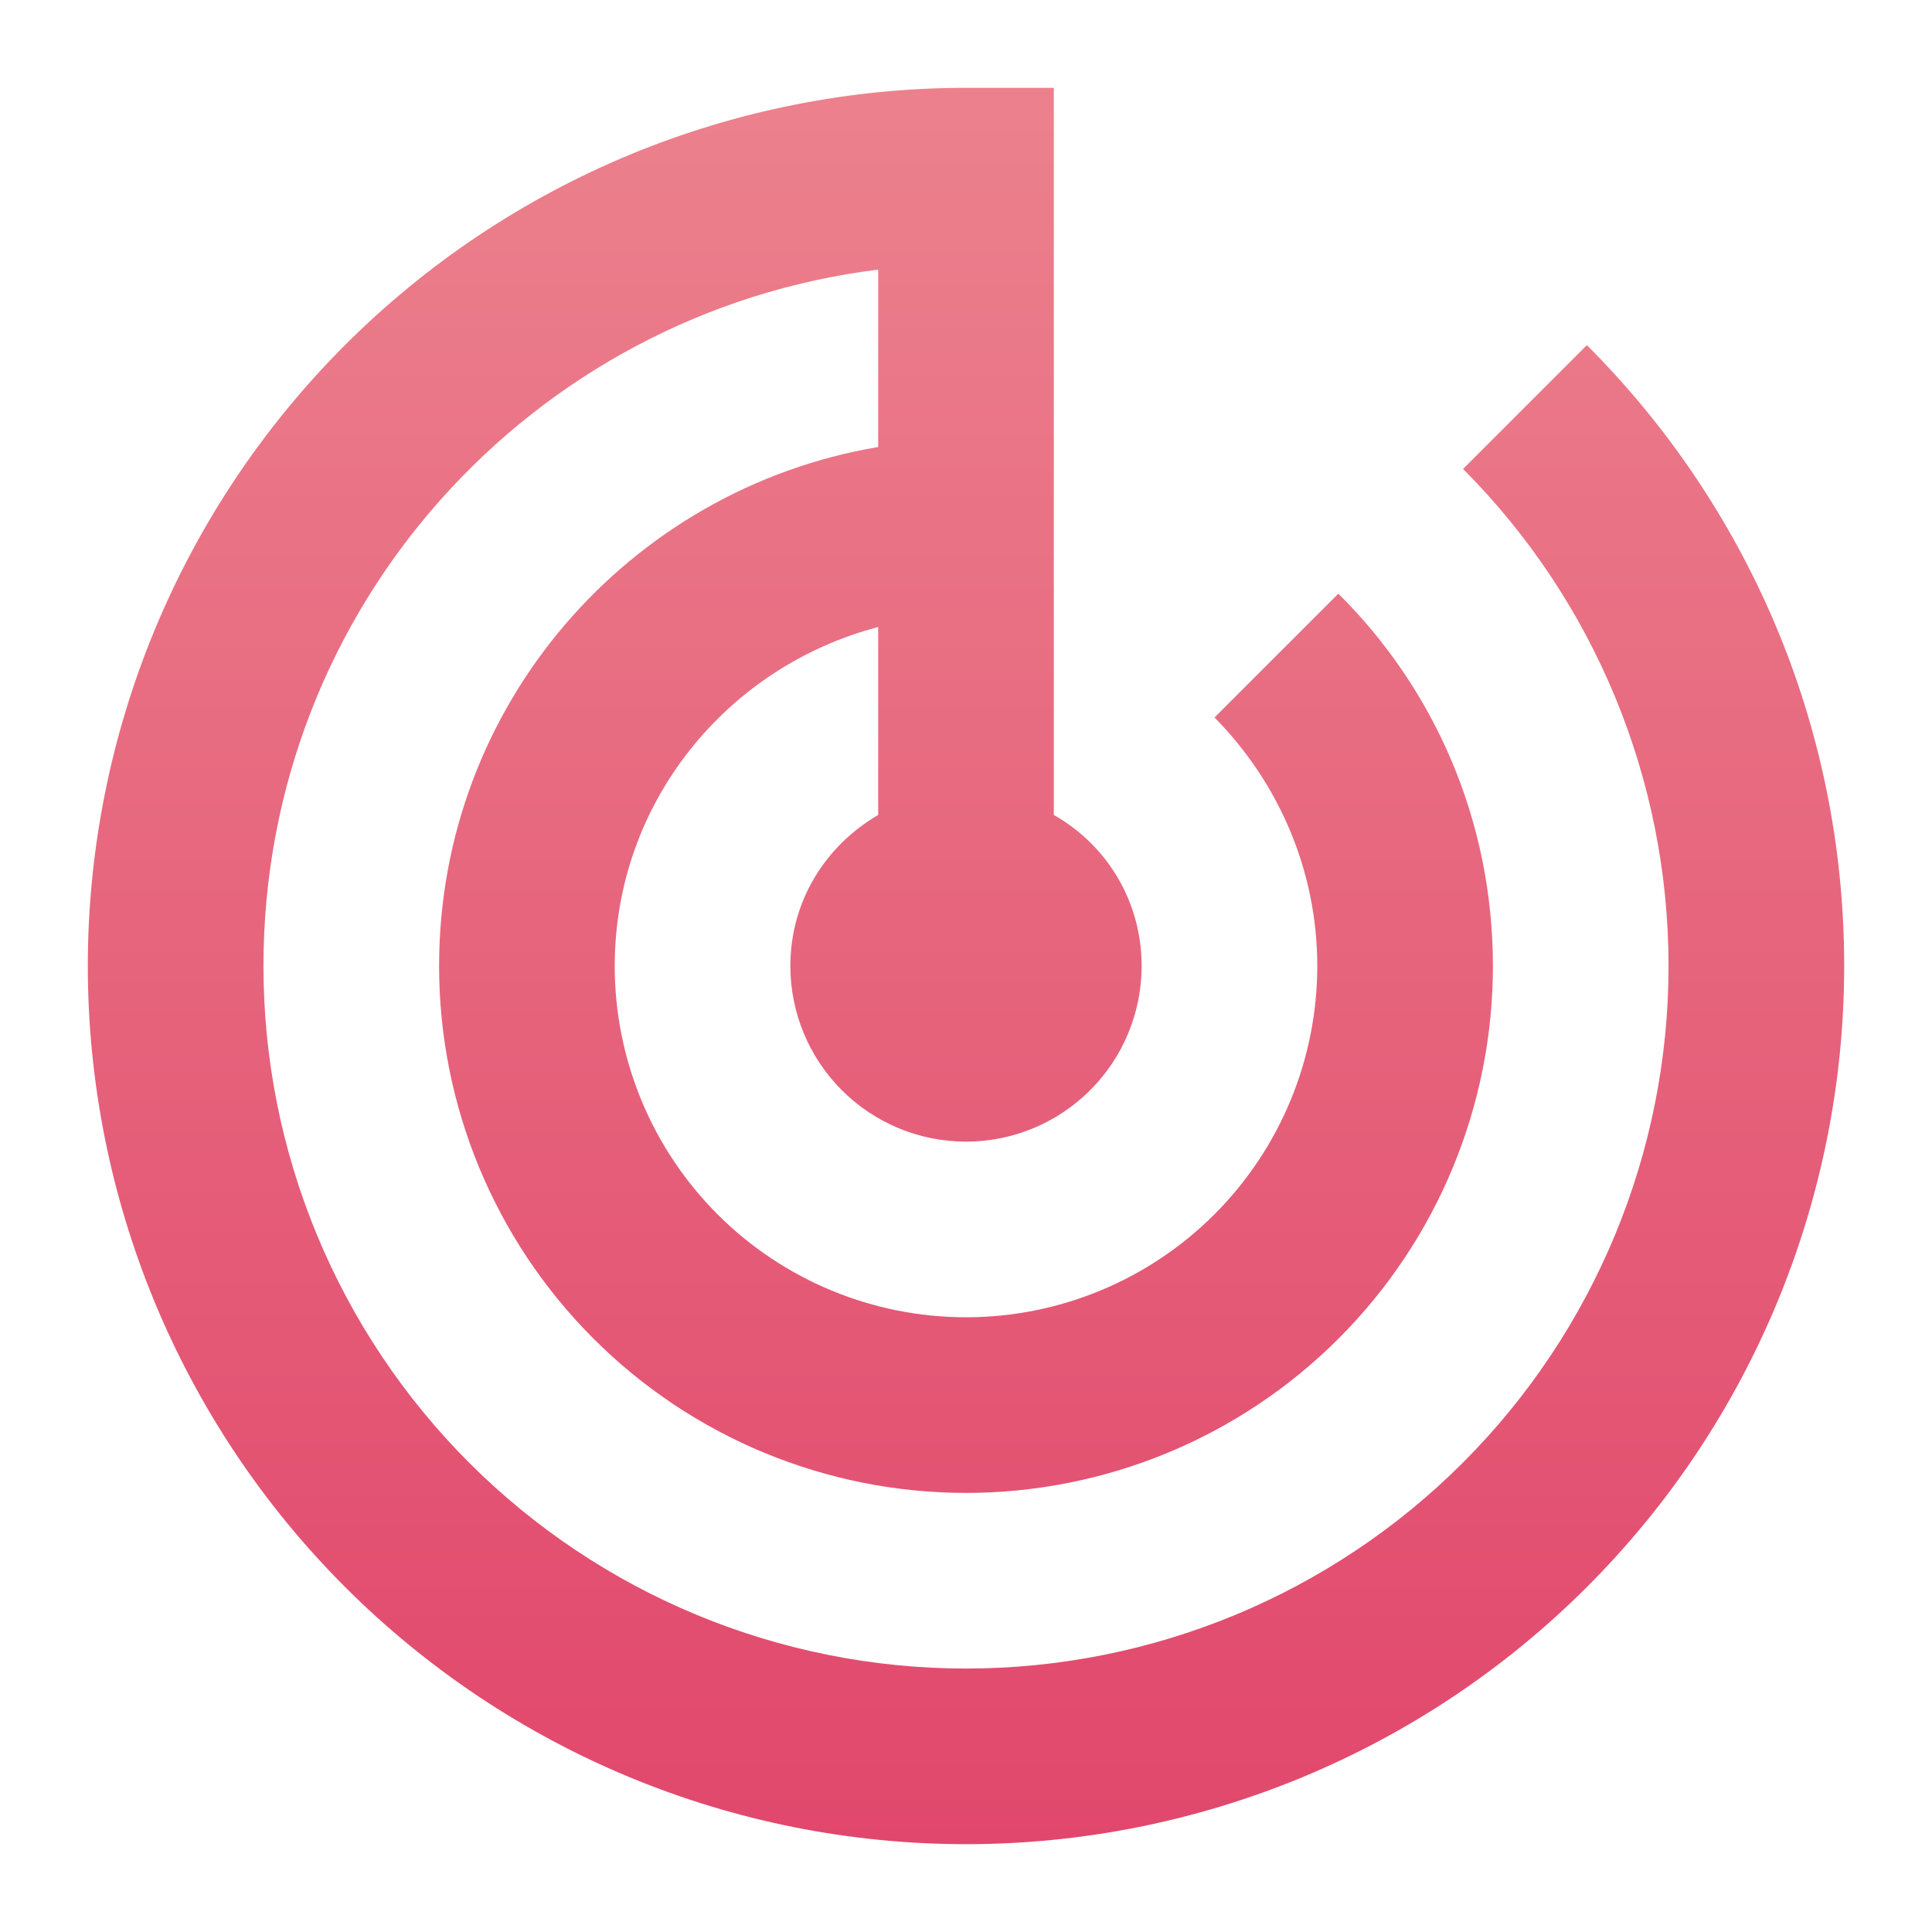
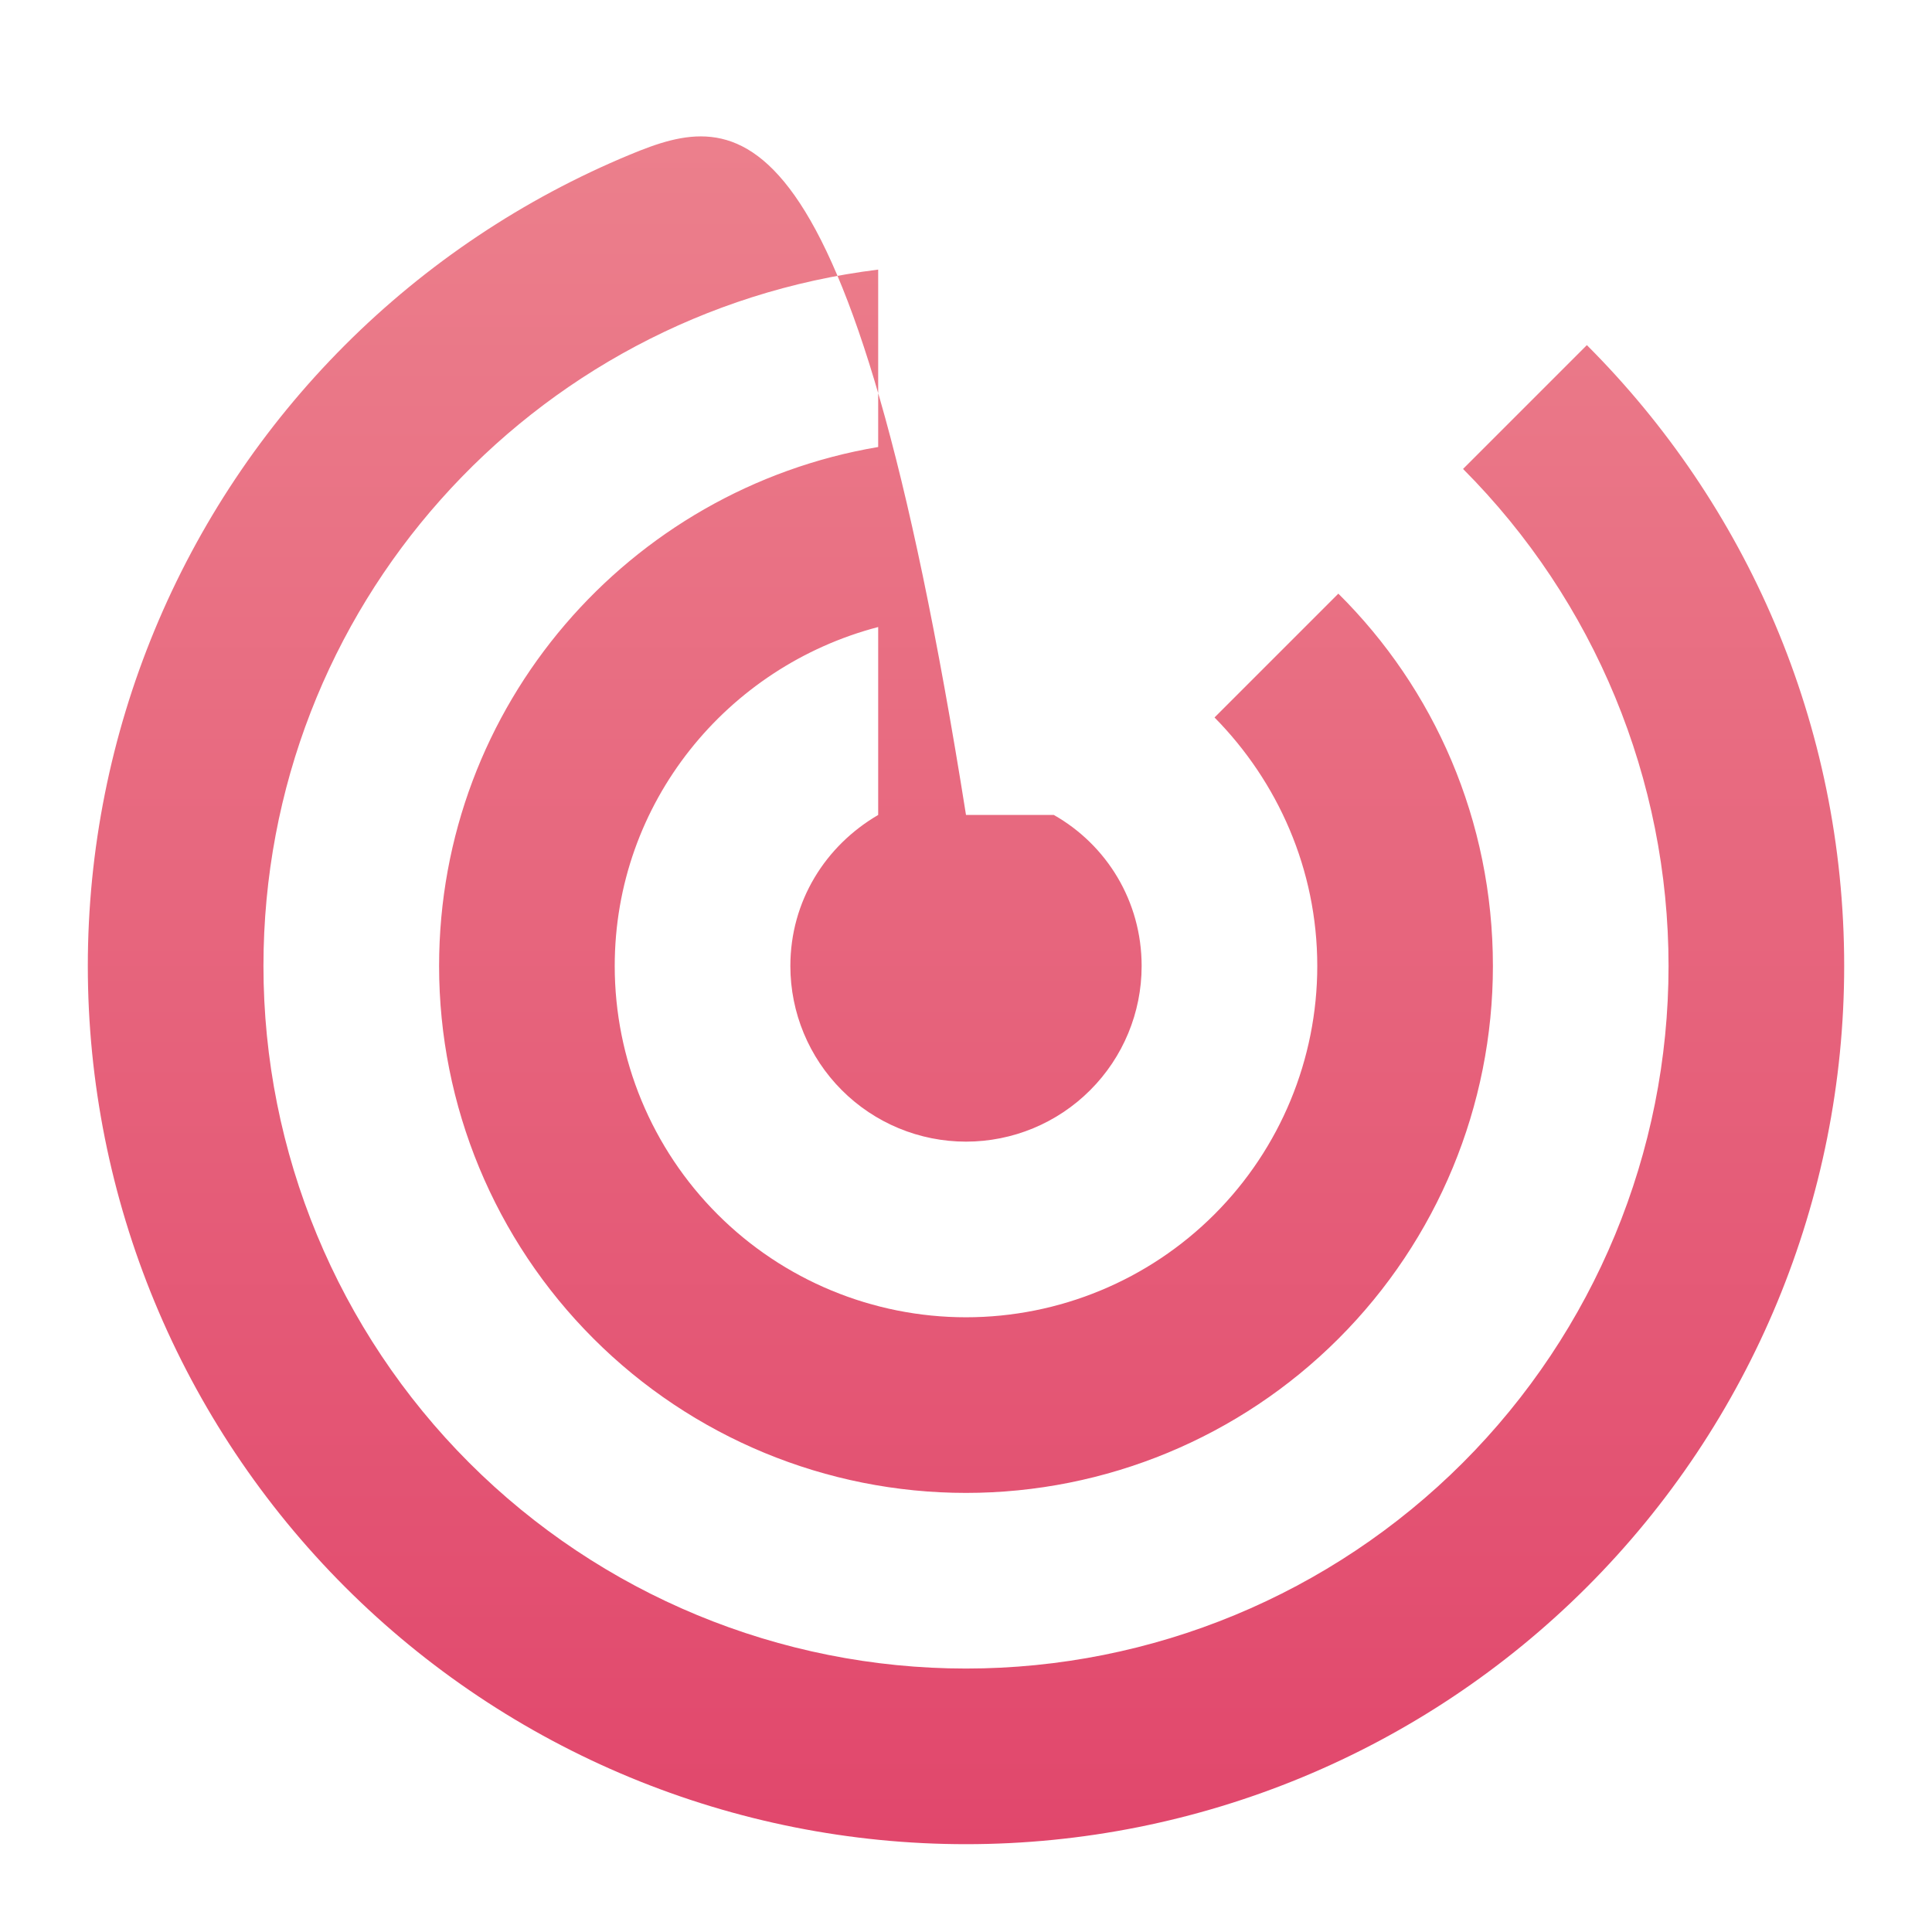
<svg xmlns="http://www.w3.org/2000/svg" width="44" height="44" viewBox="0 0 44 44" fill="none">
  <g id="Frame 48100488">
-     <path id="Vector" d="M36.14 7.86L33.32 10.68C36.317 13.685 38 17.756 38 22C38 26.244 36.314 30.313 33.314 33.314C30.313 36.314 26.244 38 22 38C17.757 38 13.687 36.314 10.686 33.314C7.686 30.313 6 26.244 6 22C6 13.84 12.1 7.12 20 6.14V10.18C14.32 11.14 10 16.06 10 22C10 25.183 11.264 28.235 13.515 30.485C15.765 32.736 18.817 34 22 34C25.183 34 28.235 32.736 30.485 30.485C32.736 28.235 34 25.183 34 22C34 18.68 32.66 15.68 30.48 13.52L27.66 16.34C29.1 17.8 30 19.8 30 22C30 24.122 29.157 26.157 27.657 27.657C26.157 29.157 24.122 30 22 30C19.878 30 17.843 29.157 16.343 27.657C14.843 26.157 14 24.122 14 22C14 18.28 16.56 15.18 20 14.28V18.56C18.8 19.26 18 20.52 18 22C18 23.061 18.422 24.078 19.172 24.828C19.922 25.579 20.939 26 22 26C23.061 26 24.078 25.579 24.828 24.828C25.579 24.078 26 23.061 26 22C26 20.52 25.2 19.24 24 18.56V2H22C19.374 2 16.773 2.517 14.346 3.522C11.92 4.528 9.715 6.001 7.858 7.858C4.107 11.609 2 16.696 2 22C2 27.304 4.107 32.392 7.858 36.142C9.715 37.999 11.92 39.473 14.346 40.478C16.773 41.483 19.374 42 22 42C27.304 42 32.392 39.893 36.142 36.142C39.893 32.392 42 27.304 42 22C42 16.48 39.76 11.48 36.14 7.86Z" fill="url(#paint0_linear_16814_13028)" />
+     <path id="Vector" d="M36.14 7.86L33.32 10.68C36.317 13.685 38 17.756 38 22C38 26.244 36.314 30.313 33.314 33.314C30.313 36.314 26.244 38 22 38C17.757 38 13.687 36.314 10.686 33.314C7.686 30.313 6 26.244 6 22C6 13.84 12.1 7.12 20 6.14V10.18C14.32 11.14 10 16.06 10 22C10 25.183 11.264 28.235 13.515 30.485C15.765 32.736 18.817 34 22 34C25.183 34 28.235 32.736 30.485 30.485C32.736 28.235 34 25.183 34 22C34 18.68 32.66 15.68 30.48 13.52L27.66 16.34C29.1 17.8 30 19.8 30 22C30 24.122 29.157 26.157 27.657 27.657C26.157 29.157 24.122 30 22 30C19.878 30 17.843 29.157 16.343 27.657C14.843 26.157 14 24.122 14 22C14 18.28 16.56 15.18 20 14.28V18.56C18.8 19.26 18 20.52 18 22C18 23.061 18.422 24.078 19.172 24.828C19.922 25.579 20.939 26 22 26C23.061 26 24.078 25.579 24.828 24.828C25.579 24.078 26 23.061 26 22C26 20.52 25.2 19.24 24 18.56H22C19.374 2 16.773 2.517 14.346 3.522C11.92 4.528 9.715 6.001 7.858 7.858C4.107 11.609 2 16.696 2 22C2 27.304 4.107 32.392 7.858 36.142C9.715 37.999 11.92 39.473 14.346 40.478C16.773 41.483 19.374 42 22 42C27.304 42 32.392 39.893 36.142 36.142C39.893 32.392 42 27.304 42 22C42 16.48 39.76 11.48 36.14 7.86Z" fill="url(#paint0_linear_16814_13028)" />
  </g>
  <defs>
    <linearGradient id="paint0_linear_16814_13028" x1="22" y1="2" x2="22" y2="42" gradientUnits="userSpaceOnUse">
      <stop stop-color="#EC818D" />
      <stop offset="1" stop-color="#E1476C" />
    </linearGradient>
  </defs>
</svg>